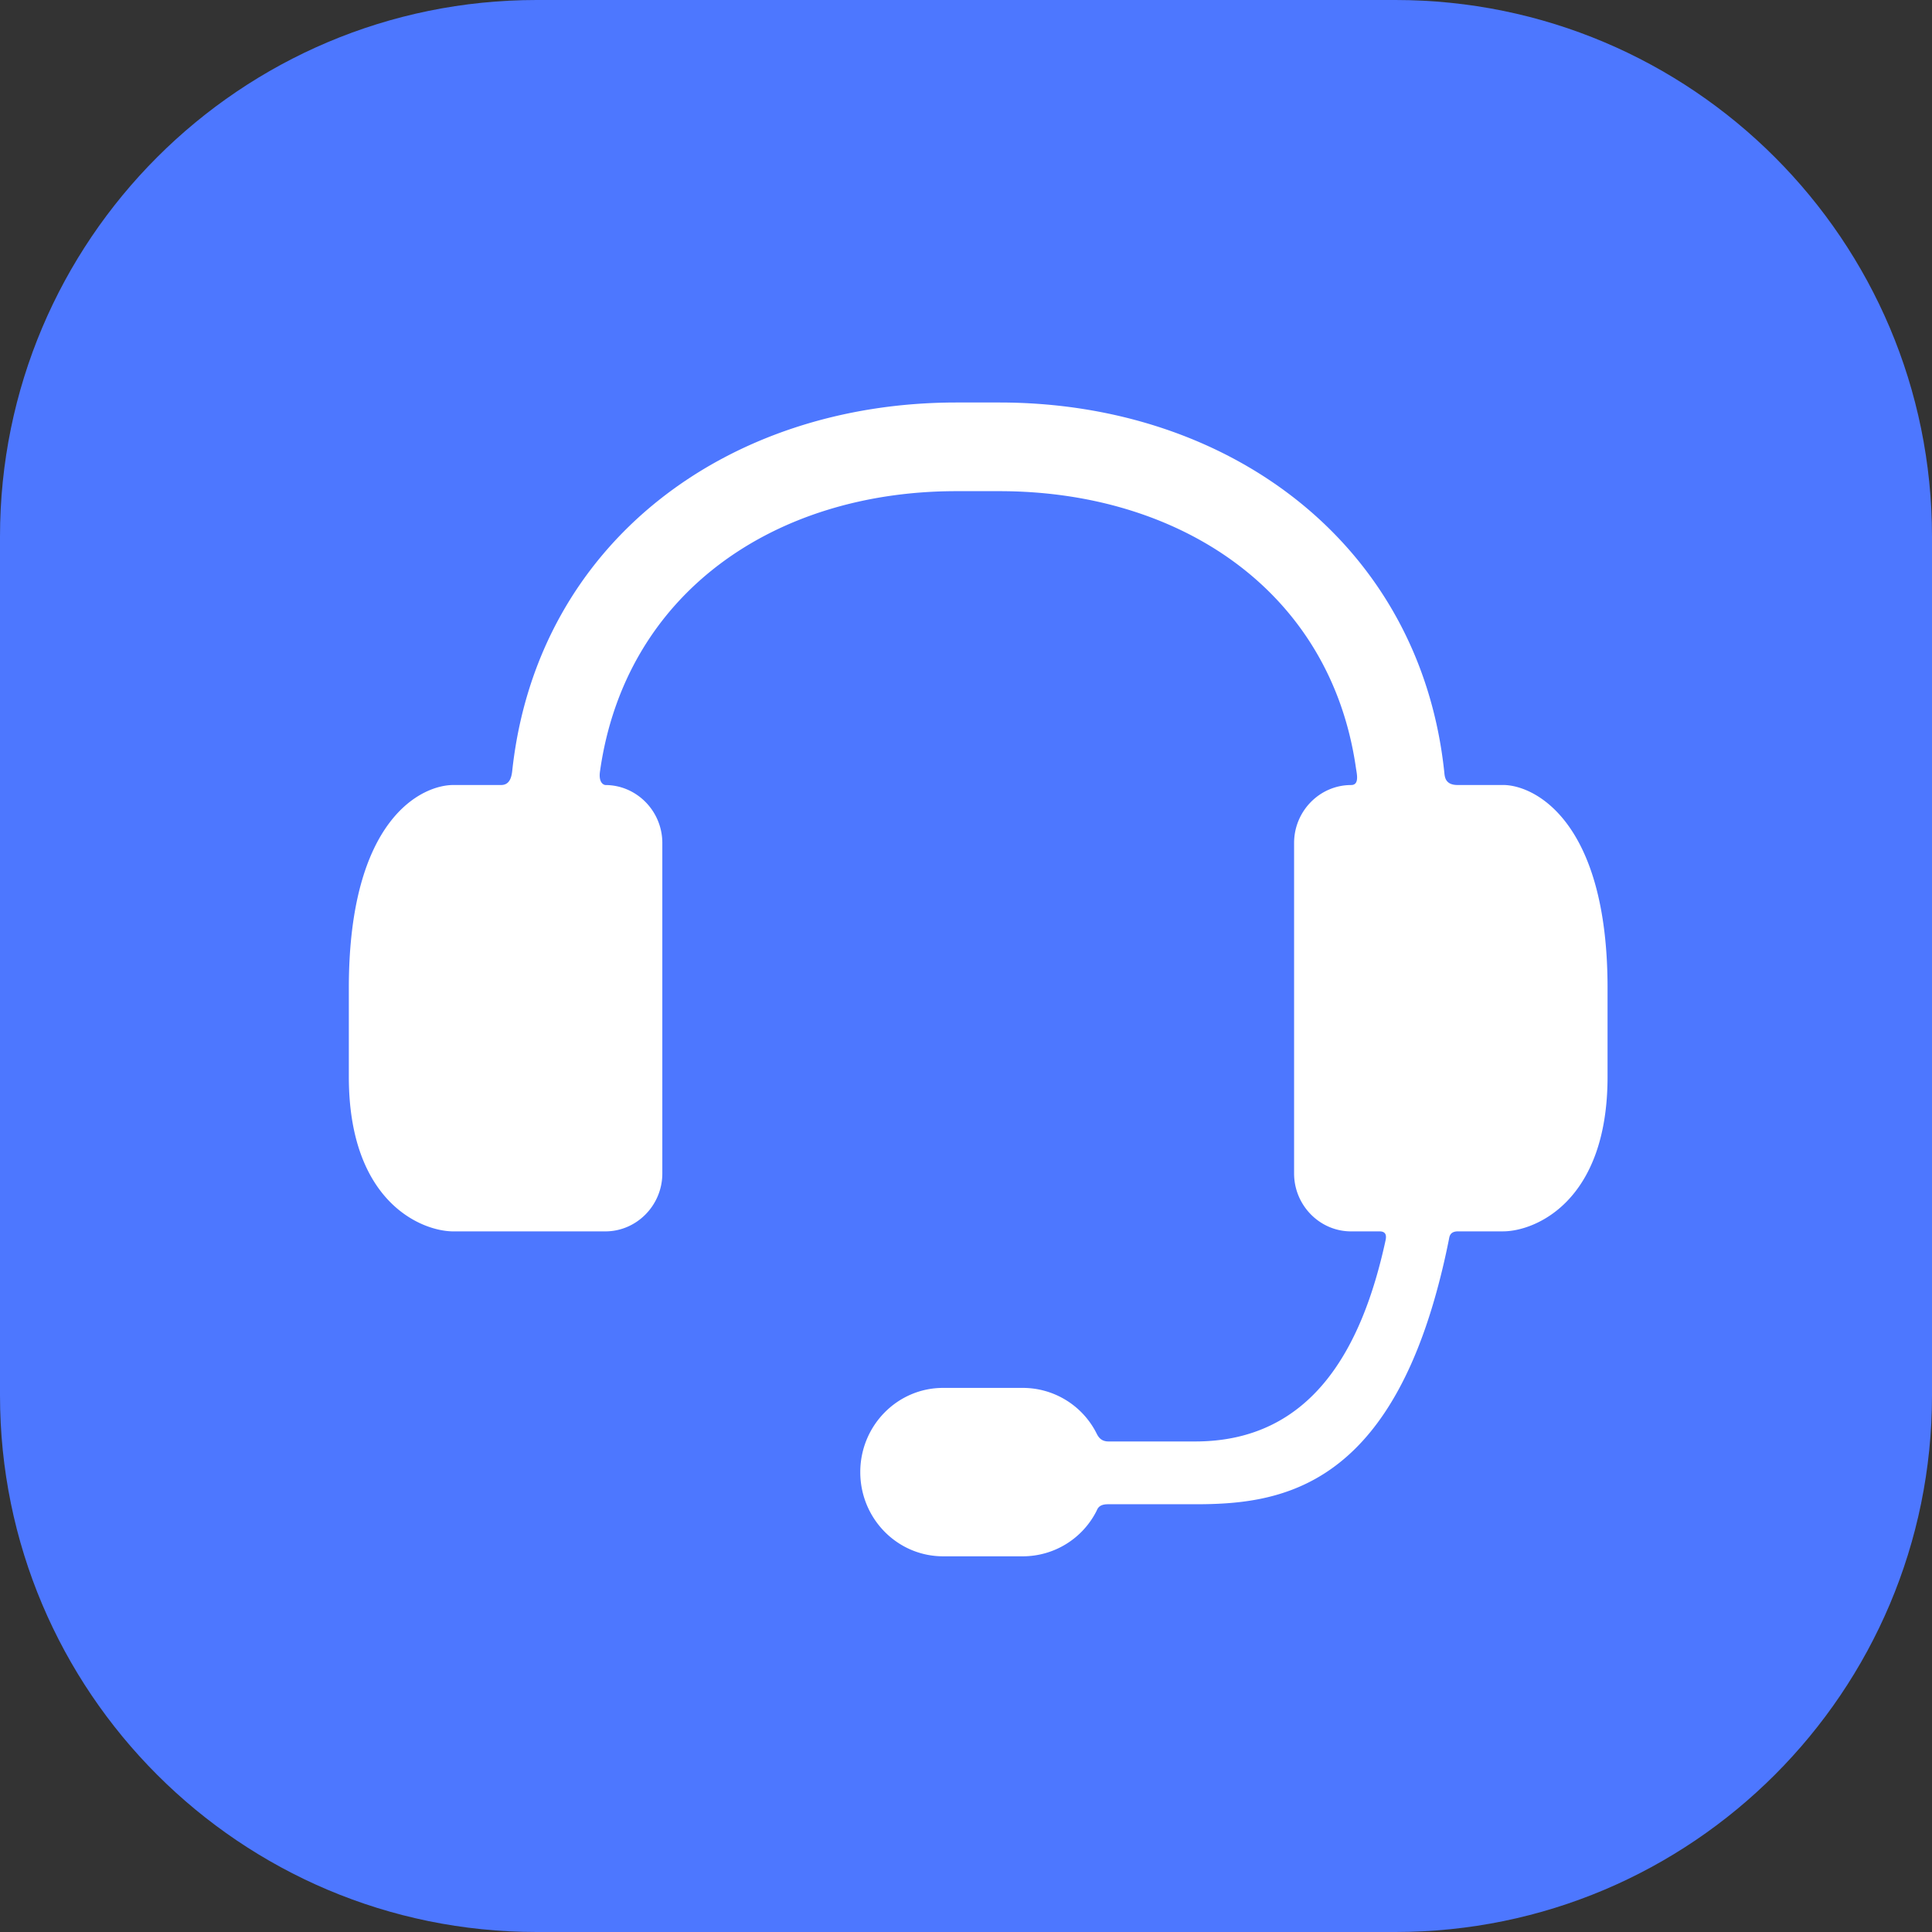
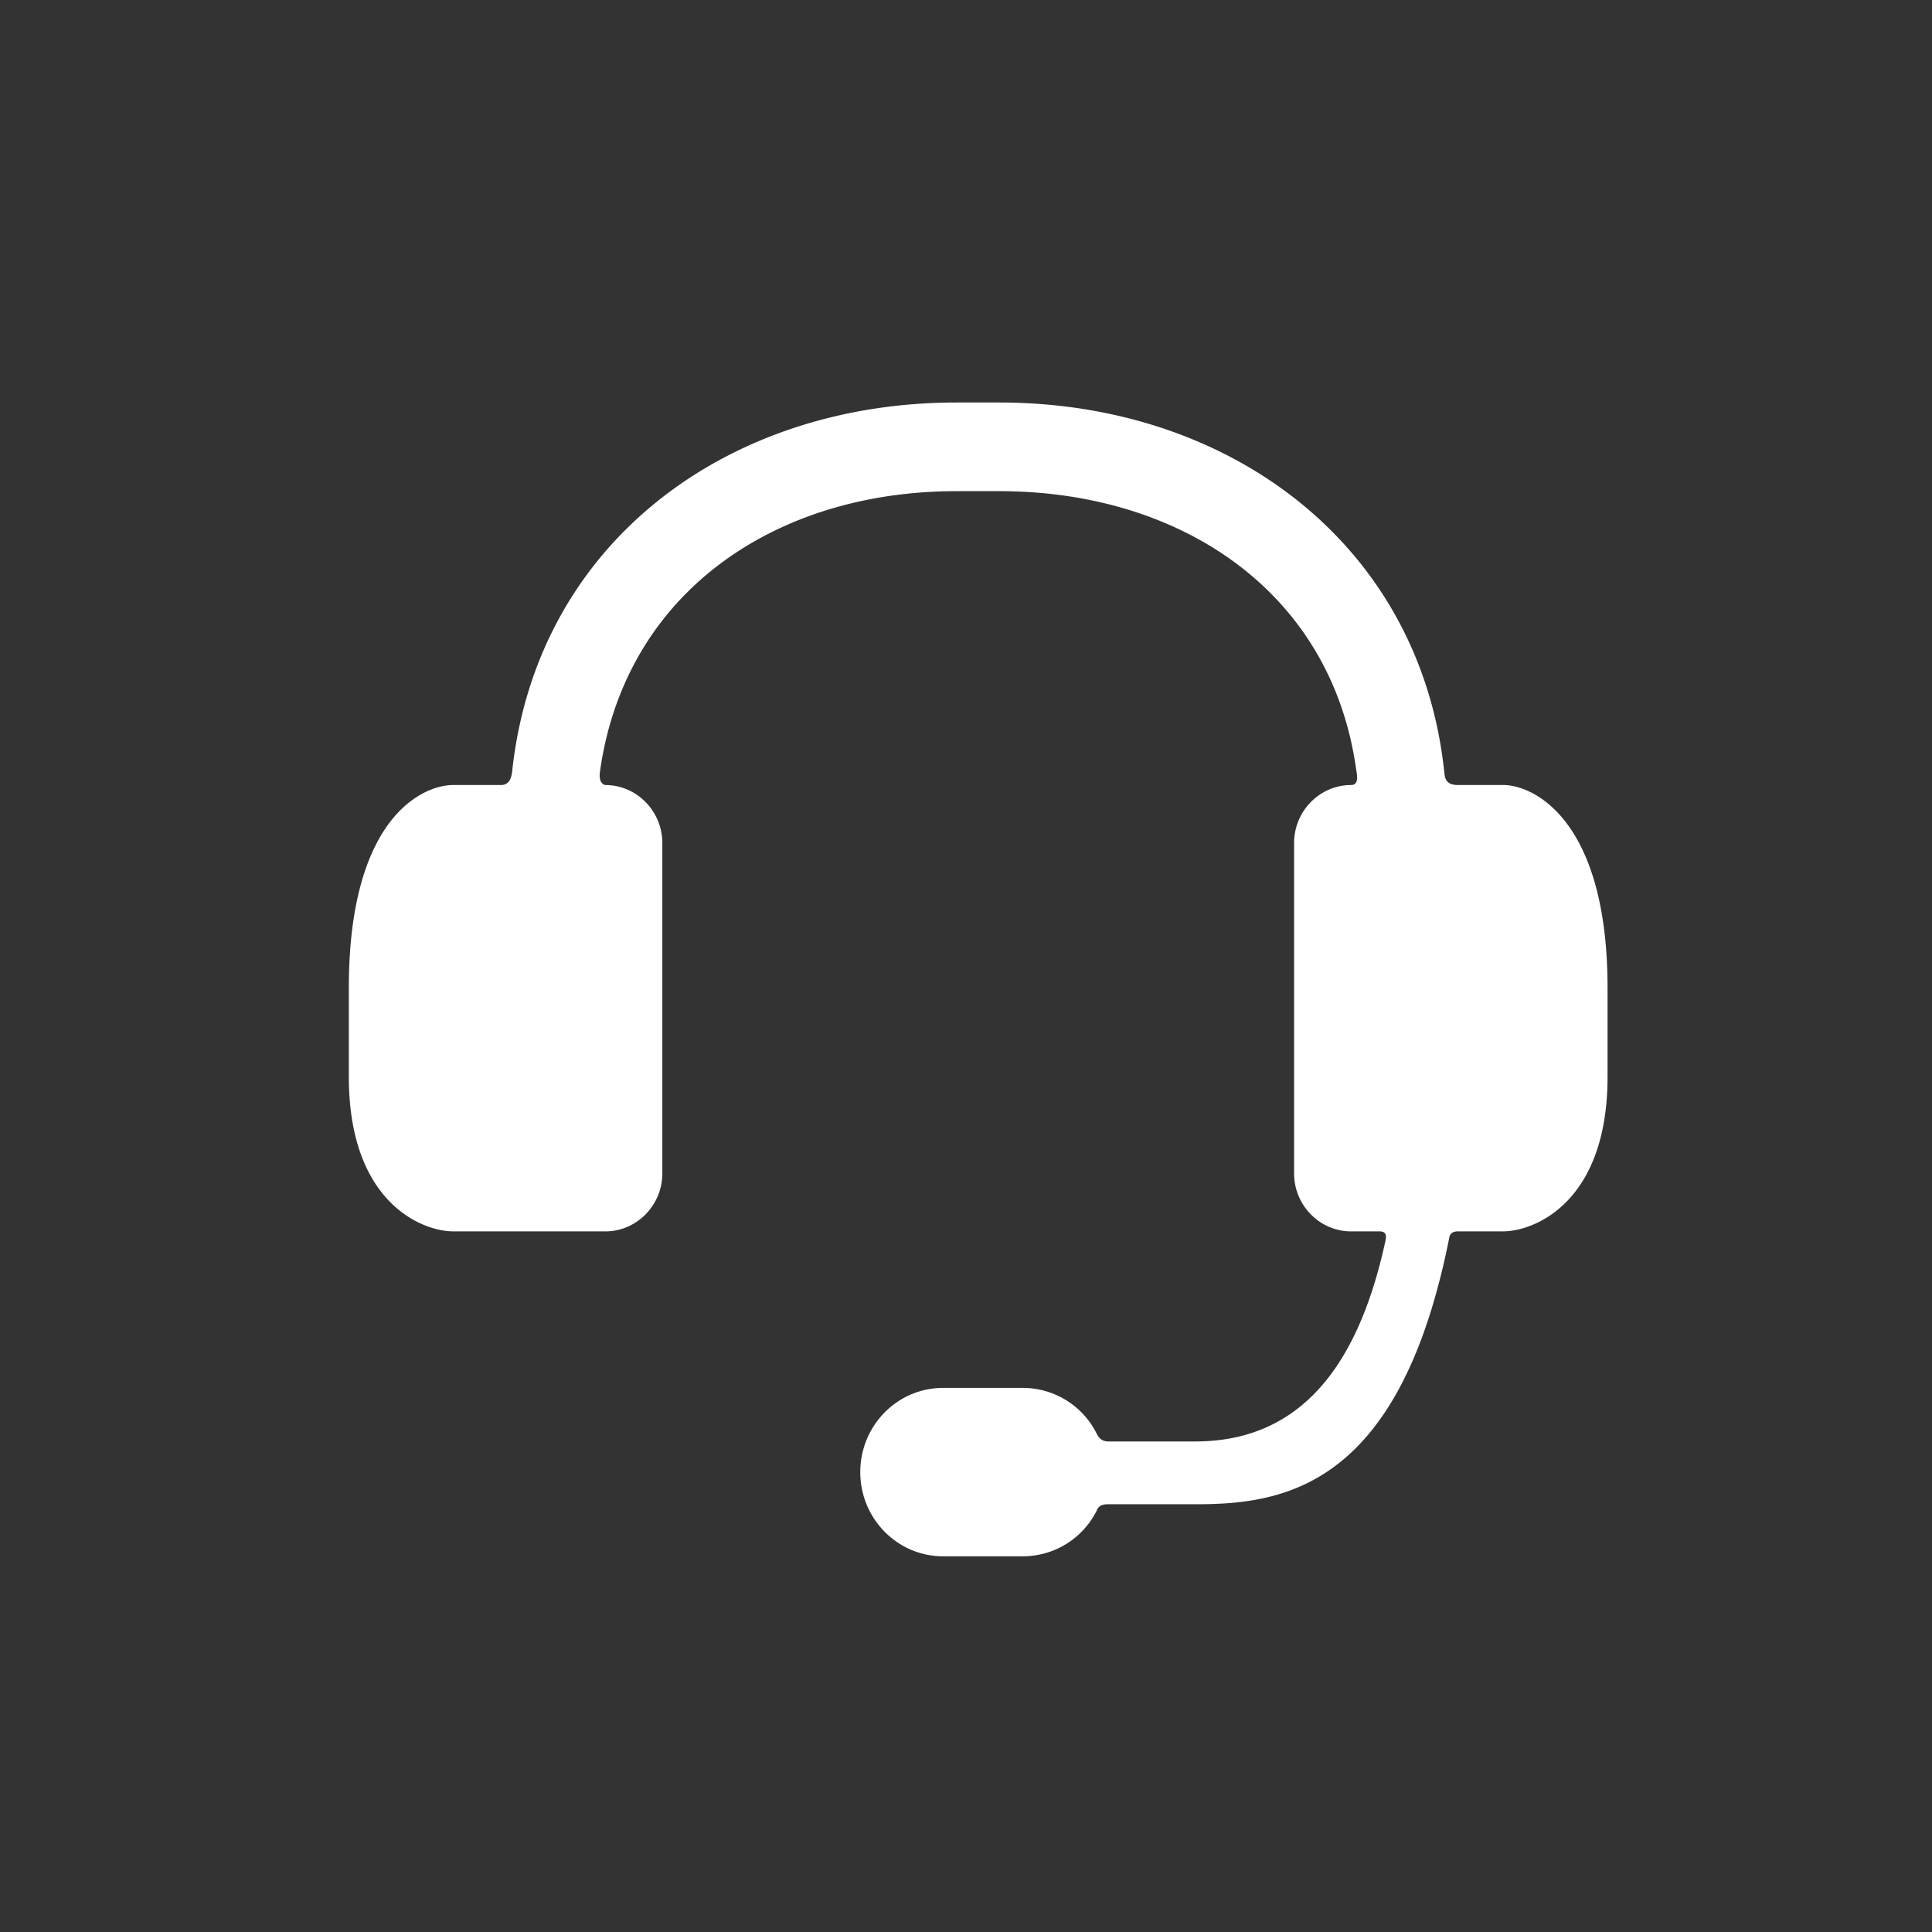
<svg xmlns="http://www.w3.org/2000/svg" width="72" height="72" fill="none">
  <rect width="100%" height="100%" fill="#333333" stroke="none" />
  <g clip-path="url(#a)">
-     <path fill="#4D77FF" d="M0 0h72v72H0z" />
    <path fill="#fff" d="M56.014 29.255H54.32c-.463 0-.478-.308-.494-.461C52.939 20.293 45.832 15 37.239 15h-1.593c-8.53 0-15.571 5.195-16.543 13.605-.025.216-.038.65-.428.65h-1.78c-1.168 0-3.895 1.25-3.895 7.562v3.312c0 4.682 2.727 5.761 3.895 5.761h5.663c1.169 0 2.125-.971 2.125-2.16V31.416c0-1.188-.956-2.16-2.125-2.16 0 0-.266-.023-.198-.506.934-6.648 6.501-10.446 13.286-10.446h1.593c6.738 0 12.345 3.722 13.292 10.31.03.213.144.642-.18.642-1.169 0-2.124.972-2.124 2.16V43.73c0 1.188.955 2.16 2.124 2.16h1.063c.292 0 .243.237.217.357-.867 3.976-2.723 7.472-7.089 7.472h-3.234c-.33 0-.411-.246-.474-.362a3.077 3.077 0 0 0-2.708-1.634h-2.98c-1.704 0-3.086 1.405-3.086 3.138 0 1.733 1.382 3.138 3.086 3.138h2.98a3.079 3.079 0 0 0 2.73-1.673c.045-.087.082-.267.43-.267h3.256c2.966 0 6.845-.483 8.91-7.62.22-.761.4-1.52.545-2.25.02-.1.032-.3.34-.3h1.677c1.168 0 3.895-1.08 3.895-5.76v-3.313c0-6.222-2.727-7.562-3.895-7.562Z" />
  </g>
  <defs>
    <clipPath id="a">
      <path fill="#fff" d="M0 20C0 8.954 8.954 0 20 0h32c11.046 0 20 8.954 20 20v32c0 11.046-8.954 20-20 20H20C8.954 72 0 63.046 0 52V20Z" />
    </clipPath>
  </defs>
</svg>